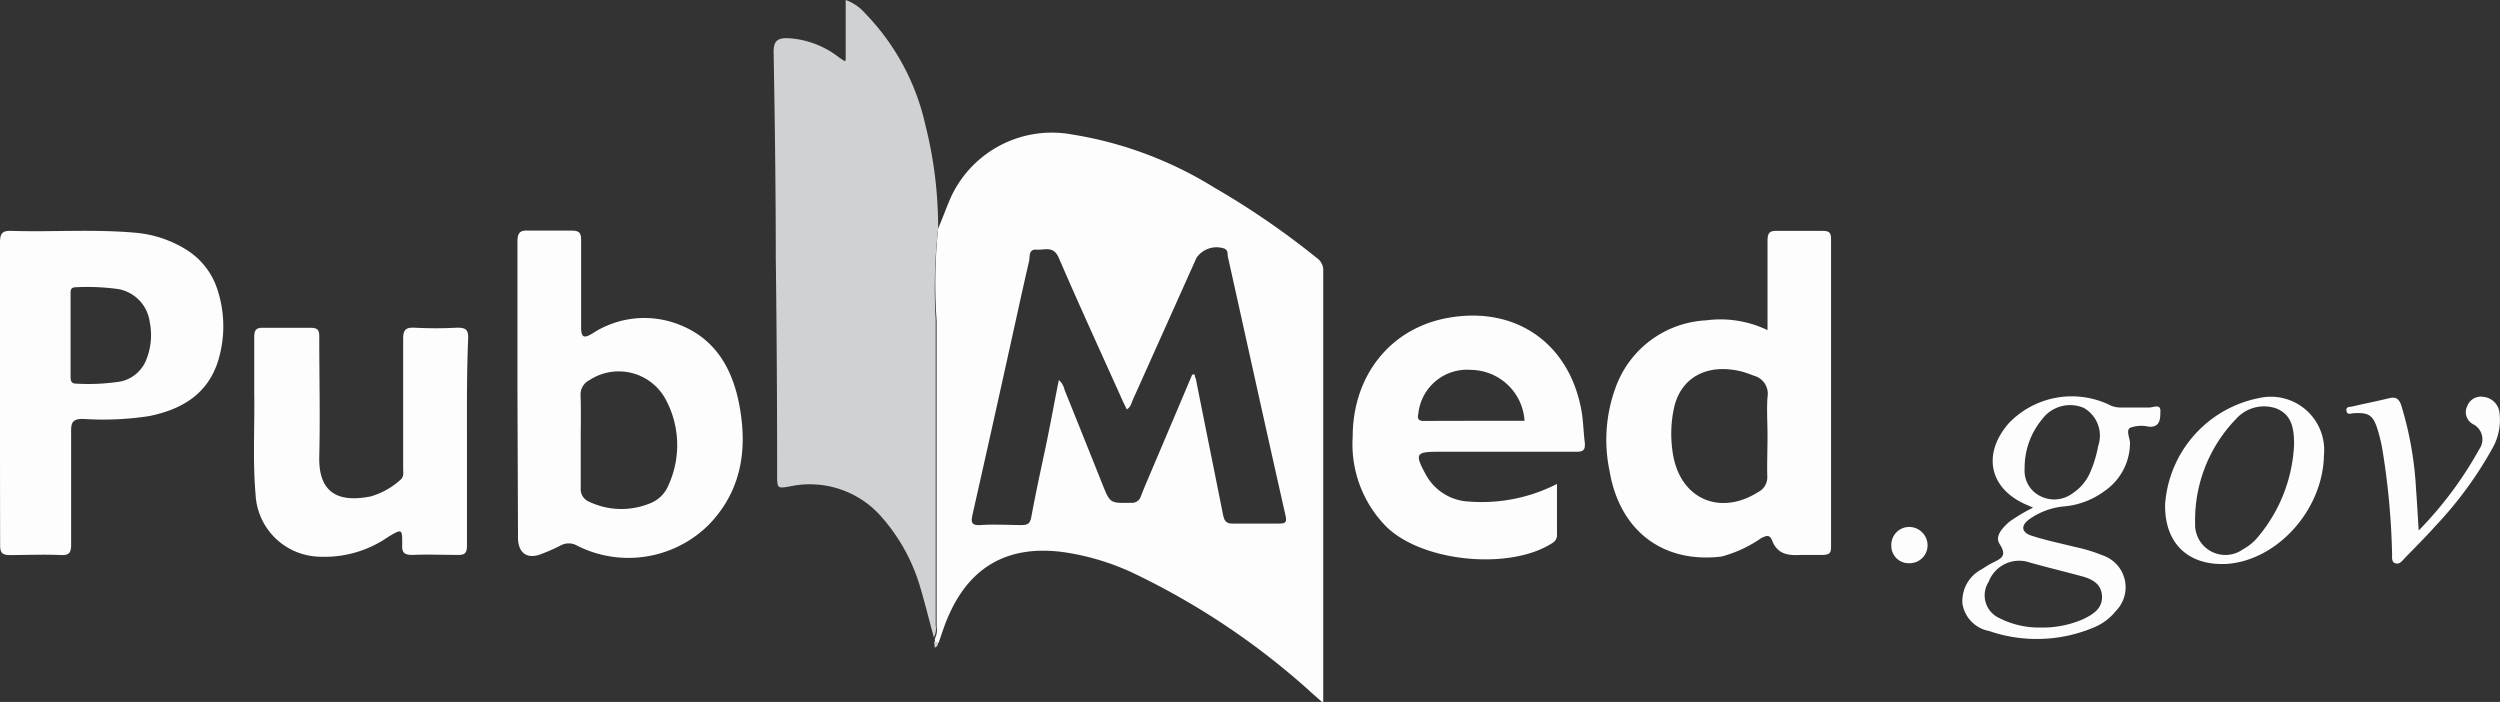
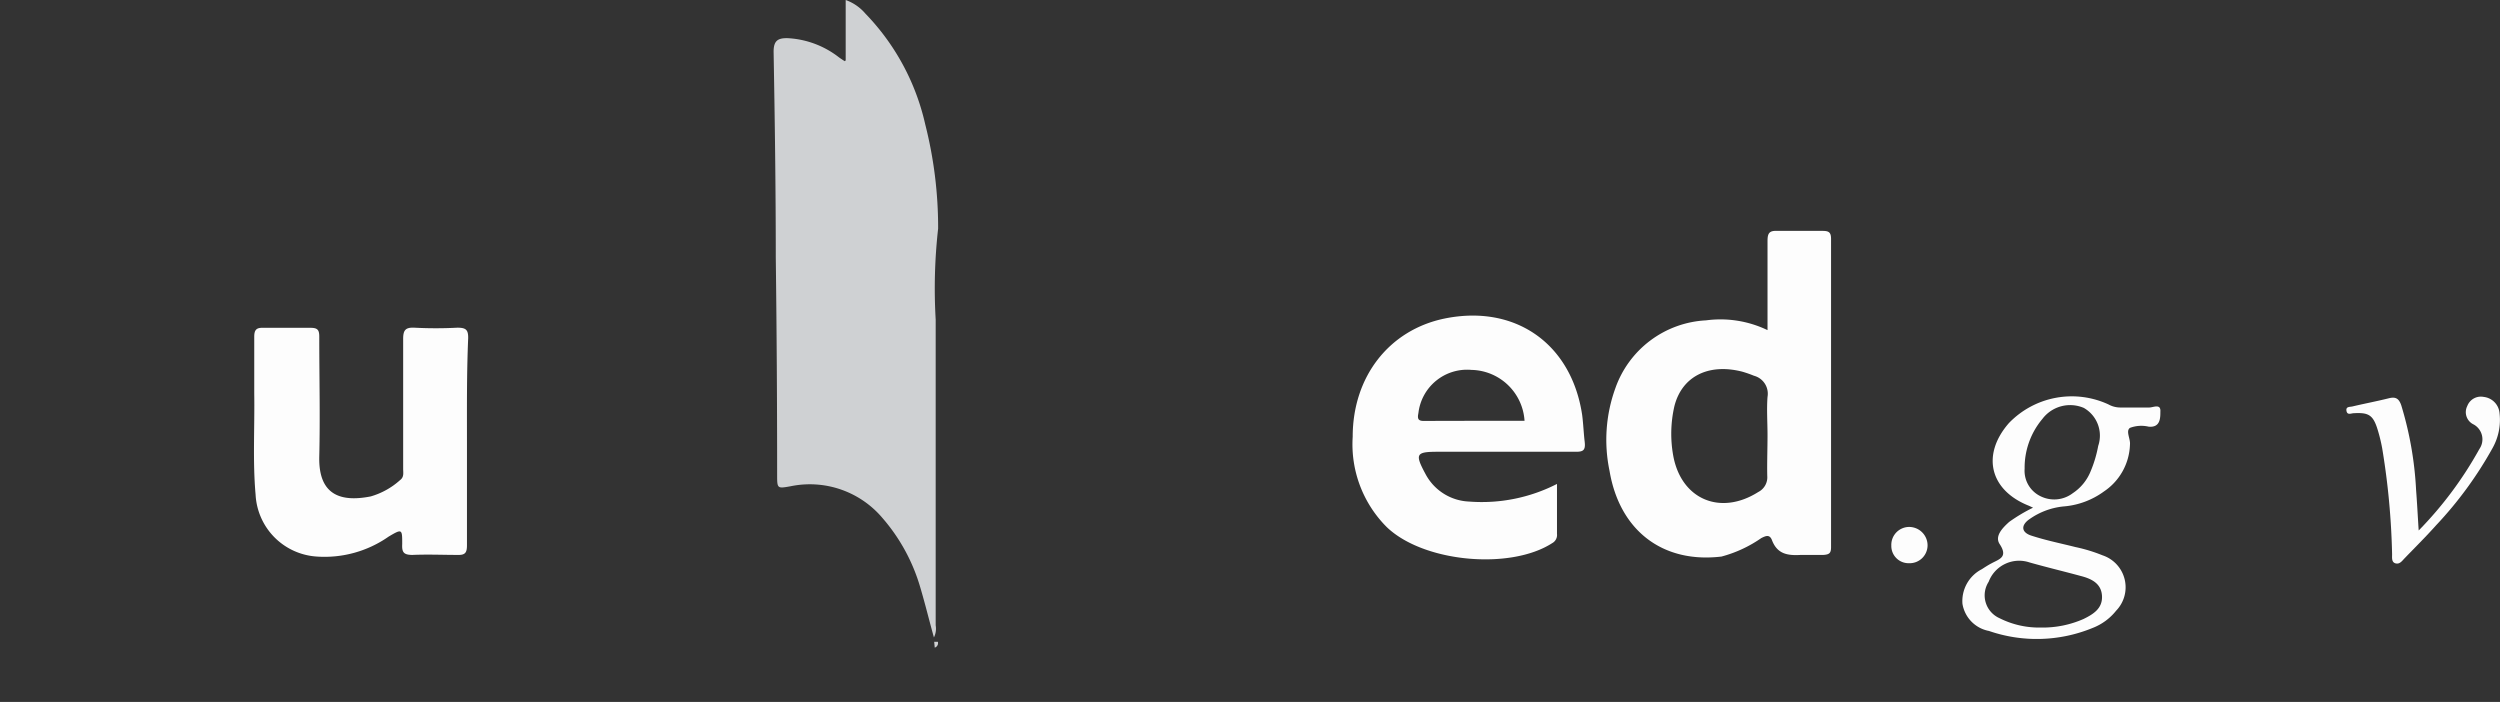
<svg xmlns="http://www.w3.org/2000/svg" viewBox="0 0 184.17 51.71">
  <rect x="0" y="0" width="184.17" height="51.71" fill="#333333" stroke="none" />
  <defs>
    <style>.cls-1{fill:#fdfdfd;}.cls-2{fill:#cfd1d3;}</style>
  </defs>
  <g id="Layer_2" data-name="Layer 2">
    <g id="Layer_1-2" data-name="Layer 1">
-       <path class="cls-1" d="M69.11,16.84c.35-.81.64-1.65,1-2.44A8.2,8.2,0,0,1,79,9.91a28.35,28.35,0,0,1,10.44,3.9A59.42,59.42,0,0,1,97,19a1.1,1.1,0,0,1,.48,1q0,15.61,0,31.22c0,.13,0,.27,0,.57l-.74-.65a54.46,54.46,0,0,0-13.42-9,18.21,18.21,0,0,0-5.08-1.48c-3.89-.49-6.71,1-8.32,4.61-.31.67-.53,1.39-.78,2.1l-.27,0,0-.32a1.44,1.44,0,0,0,.13-.89c0-7.51,0-15,0-22.53A39.46,39.46,0,0,1,69.11,16.84ZM87.83,27.59l.19,0c0,.1,0,.19.07.29.66,3.34,1.34,6.68,2,10,.1.5.24.71.78.69,1.11,0,2.22,0,3.33,0,.48,0,.62-.07.5-.6-1.44-6.37-2.84-12.75-4.26-19.13,0-.19,0-.4-.22-.52a1.79,1.79,0,0,0-2.08.68L83.46,29.44c-.11.24-.15.54-.45.72l-.25-.51C81.16,26.09,79.53,22.54,78,19c-.39-.93-1.06-.56-1.65-.61s-.47.53-.54.85c-.55,2.37-1.06,4.76-1.59,7.13q-1.27,5.76-2.57,11.51c-.13.58-.11.85.61.8,1-.07,2,0,3,0,.44,0,.62-.11.71-.57.3-1.63.65-3.26,1-4.89S77.65,29.75,78,28a1.25,1.25,0,0,1,.42.71q1.4,3.47,2.78,6.93c.58,1.45.58,1.43,2.11,1.4a.69.69,0,0,0,.74-.49c.27-.7.57-1.38.86-2.07Q86.39,31,87.83,27.59Z" />
      <path class="cls-2" d="M69.11,16.84a39.46,39.46,0,0,0-.18,6.7c0,7.51,0,15,0,22.53a1.44,1.44,0,0,1-.13.89c-.34-1.22-.64-2.46-1-3.67A13.56,13.56,0,0,0,65,38.15a7,7,0,0,0-6.75-2.33c-1,.18-1,.18-1-.86q0-8-.1-16c0-5.05-.07-10.1-.16-15.15,0-.84.34-1,1-1a6.71,6.71,0,0,1,3.77,1.38c.13.1.27.19.41.28s0,0,.13,0V0a3.42,3.42,0,0,1,1.45,1,17.14,17.14,0,0,1,4.41,8.16A30.81,30.81,0,0,1,69.11,16.84Z" />
      <path class="cls-1" d="M130.21,24.32c0-2.26,0-4.41,0-6.57,0-.58.14-.77.73-.74,1.11,0,2.22,0,3.33,0,.45,0,.62.1.62.59q0,11.36,0,22.71c0,.43-.12.54-.56.57-.63,0-1.2,0-1.66,0-1,.06-1.74-.07-2.13-1.08-.17-.45-.45-.33-.79-.16A9.33,9.33,0,0,1,126.82,41c-4.33.52-7.51-1.91-8.25-6.32A11.16,11.16,0,0,1,119,28.6a7.49,7.49,0,0,1,6.68-5A8,8,0,0,1,130.21,24.32Zm0,7.74c0-.94-.07-1.89,0-2.82a1.37,1.37,0,0,0-1-1.56,8.75,8.75,0,0,0-.86-.3c-2.5-.64-4.45.36-5,2.54a9.07,9.07,0,0,0-.09,3.63c.58,3.24,3.48,4.46,6.26,2.7a1.22,1.22,0,0,0,.67-1.2C130.17,34.06,130.21,33.06,130.21,32.06Z" />
-       <path class="cls-1" d="M38.12,28.81c0-3.66,0-7.32,0-11,0-.67.18-.86.84-.82,1.05,0,2.1,0,3.16,0,.55,0,.7.17.69.71,0,2.13,0,4.27,0,6.4,0,.79.22.83.81.48a7,7,0,0,1,5.82-.87c3,.91,4.43,3.14,5,6,.66,3.34.21,6.48-2.28,9a8.39,8.39,0,0,1-9.62,1.5,1.25,1.25,0,0,0-1.29,0,12.33,12.33,0,0,1-1.29.57c-1.08.47-1.8,0-1.8-1.18Zm4.66,3.74c0,1.14,0,2.28,0,3.42a1,1,0,0,0,.64,1,5.53,5.53,0,0,0,4.44.12,2.39,2.39,0,0,0,1.39-1.36A7.1,7.1,0,0,0,49,29.35,3.93,3.93,0,0,0,43.43,28a1.18,1.18,0,0,0-.66,1.14C42.81,30.28,42.78,31.42,42.78,32.55Z" />
-       <path class="cls-1" d="M0,28.92c0-3.69,0-7.38,0-11.06,0-.71.21-.88.88-.85,3.05.09,6.1-.14,9.14.14a8.42,8.42,0,0,1,3.6,1.18,5.39,5.39,0,0,1,2.44,3.14A8.63,8.63,0,0,1,16,26.79c-.82,2.34-2.71,3.39-5,3.86a22.24,22.24,0,0,1-4.89.21c-.71,0-.88.22-.87.9,0,2.77,0,5.54,0,8.31,0,.59-.09.85-.75.82-1.25-.06-2.5,0-3.74,0-.59,0-.74-.16-.74-.74C0,36.4,0,32.66,0,28.92Zm5.2-4.23v3c0,.29,0,.57.4.57a15.25,15.25,0,0,0,3.31-.16,2.62,2.62,0,0,0,1.9-1.69,4.84,4.84,0,0,0,.22-2.69,2.84,2.84,0,0,0-2.29-2.42,16.52,16.52,0,0,0-3.14-.14c-.44,0-.4.28-.4.56Z" />
      <path class="cls-1" d="M114.7,35.65c0,1.29,0,2.49,0,3.68a.68.68,0,0,1-.35.68c-3.09,2-9.5,1.42-12.2-1.19a8.62,8.62,0,0,1-2.5-6.64c0-4.46,2.71-7.87,6.75-8.71,5.19-1.07,9.35,1.82,10.15,7.07.09.66.11,1.33.19,2s-.14.75-.72.74c-3.36,0-6.71,0-10.07,0-1.65,0-1.74.15-.92,1.67a3.81,3.81,0,0,0,3.21,2A12.14,12.14,0,0,0,114.7,35.65ZM112.31,31a4,4,0,0,0-3.91-3.75,3.61,3.61,0,0,0-3.91,3.19c-.09.43,0,.58.44.57C107.37,31,109.8,31,112.31,31Z" />
      <path class="cls-1" d="M34.4,32.51c0,2.56,0,5.11,0,7.66,0,.53-.12.73-.69.71-1.1,0-2.22-.05-3.32,0-.66,0-.79-.2-.76-.8,0-1.11,0-1.14-1-.55A8.23,8.23,0,0,1,23.33,41a4.82,4.82,0,0,1-4.5-4.55c-.22-2.48-.06-5-.1-7.48,0-1.39,0-2.77,0-4.16,0-.5.15-.68.66-.66,1.17,0,2.33,0,3.5,0,.54,0,.63.19.63.67,0,2.94.07,5.88,0,8.82s1.71,3.34,3.79,2.93a5.5,5.5,0,0,0,2.16-1.2c.31-.23.23-.54.23-.83,0-3.19,0-6.38,0-9.57,0-.65.17-.86.83-.83a30.28,30.28,0,0,0,3.16,0c.62,0,.81.14.8.77C34.38,27.47,34.4,30,34.4,32.51Z" />
      <path class="cls-1" d="M149.77,37.4l-.3-.14c-2.89-1.14-3.52-3.75-1.48-6.09a6.43,6.43,0,0,1,7.33-1.38,1.82,1.82,0,0,0,.94.23c.7,0,1.39,0,2.08,0,.28,0,.86-.31.81.31,0,.46,0,1.19-.87,1.1a2.38,2.38,0,0,0-1.37.09c-.33.24.05.81,0,1.24A4.31,4.31,0,0,1,155,36.2,5.82,5.82,0,0,1,152,37.31a5.24,5.24,0,0,0-2.47.92c-.68.46-.64,1,.15,1.24,1.05.34,2.14.56,3.21.83a11.61,11.61,0,0,1,2,.61,2.48,2.48,0,0,1,1,4.08,4.11,4.11,0,0,1-1.73,1.27,10.81,10.81,0,0,1-7.64.22,2.43,2.43,0,0,1-1.95-2A2.64,2.64,0,0,1,146,41.93c.23-.15.46-.3.71-.43.57-.31,1.24-.45.6-1.42-.38-.58.21-1.19.7-1.63A12.17,12.17,0,0,1,149.77,37.4Zm.57,8.83a7.46,7.46,0,0,0,3.15-.63c.71-.35,1.41-.77,1.36-1.7s-.79-1.27-1.57-1.47c-1.25-.34-2.51-.64-3.78-1a2.4,2.4,0,0,0-3,1.43,1.84,1.84,0,0,0,.8,2.68A6.46,6.46,0,0,0,150.34,46.23Zm-1.19-11.7a2.08,2.08,0,0,0,1.12,2,2.26,2.26,0,0,0,2.43-.2A3.49,3.49,0,0,0,154,34.75a9,9,0,0,0,.57-1.9,2.35,2.35,0,0,0-1.06-2.8,2.56,2.56,0,0,0-3.05.81A5.59,5.59,0,0,0,149.15,34.53Z" />
-       <path class="cls-1" d="M171.2,33.54c-.07,4-3.41,7.72-7.12,8-2.88.17-4.64-1.52-4.58-4.4a8.6,8.6,0,0,1,6.89-7.81A3.93,3.93,0,0,1,171.2,33.54ZM169,32.76c0-1.11-.12-2.17-1.28-2.66a2.75,2.75,0,0,0-3,.77l-.06.06a10.72,10.72,0,0,0-2.95,7.64,2.23,2.23,0,0,0,3.52,1.9,3.74,3.74,0,0,0,1.14-.95A11.36,11.36,0,0,0,169,32.76Z" />
      <path class="cls-1" d="M178.18,39.08a27.75,27.75,0,0,0,4.47-6,1.25,1.25,0,0,0-.42-1.81,1,1,0,0,1-.47-1.36,1.07,1.07,0,0,1,1.21-.67,1.32,1.32,0,0,1,1.17,1.23,4.25,4.25,0,0,1-.53,2.56,28.31,28.31,0,0,1-4.16,5.68c-.74.83-1.53,1.61-2.3,2.41-.19.19-.36.47-.68.38s-.24-.47-.25-.71a54.49,54.49,0,0,0-.73-7.77,11.81,11.81,0,0,0-.36-1.45c-.32-1-.66-1.19-1.72-1.13-.2,0-.49.17-.55-.17s.26-.28.45-.33c.89-.21,1.79-.38,2.67-.6.49-.12.73,0,.91.5a25.77,25.77,0,0,1,1.1,6.28C178.06,37,178.11,38,178.18,39.08Z" />
      <path class="cls-1" d="M142,40.14a1.32,1.32,0,0,1-1.37,1.35,1.27,1.27,0,0,1-1.3-1.3,1.32,1.32,0,0,1,1.26-1.37A1.36,1.36,0,0,1,142,40.14Z" />
      <path class="cls-2" d="M68.82,47.28l.27,0a.35.35,0,0,1-.23.43Z" />
    </g>
  </g>
</svg>